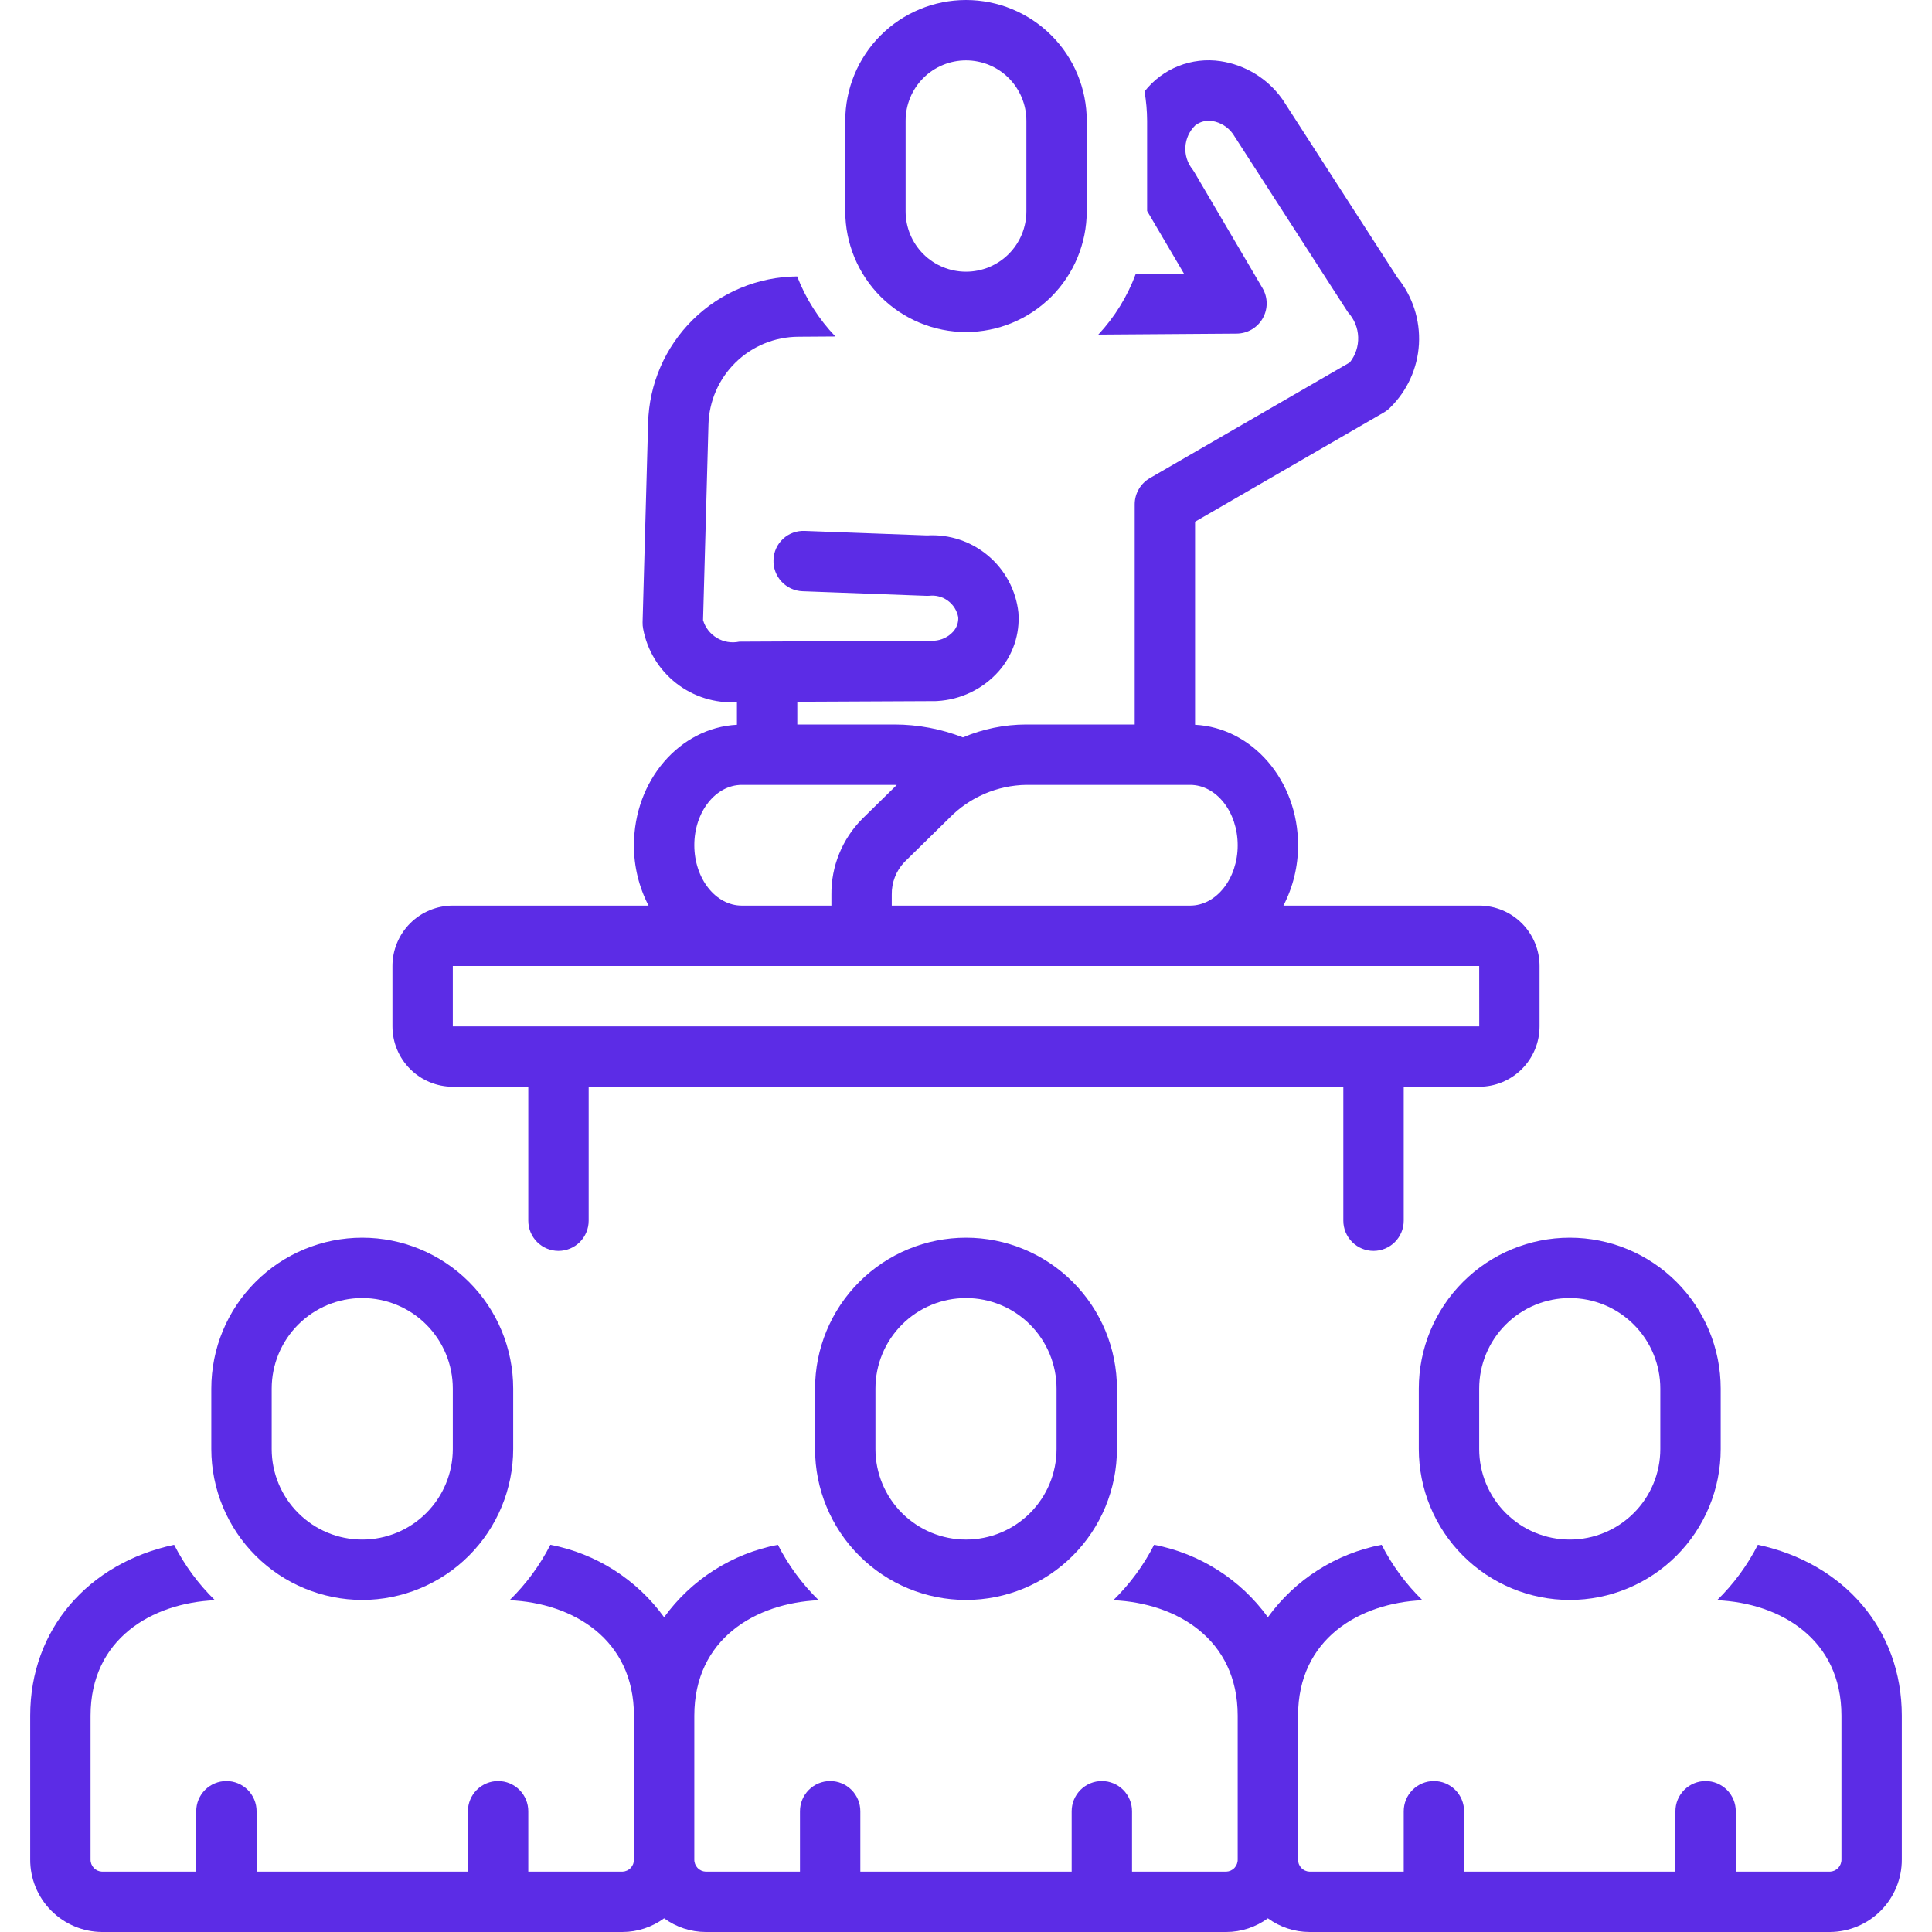
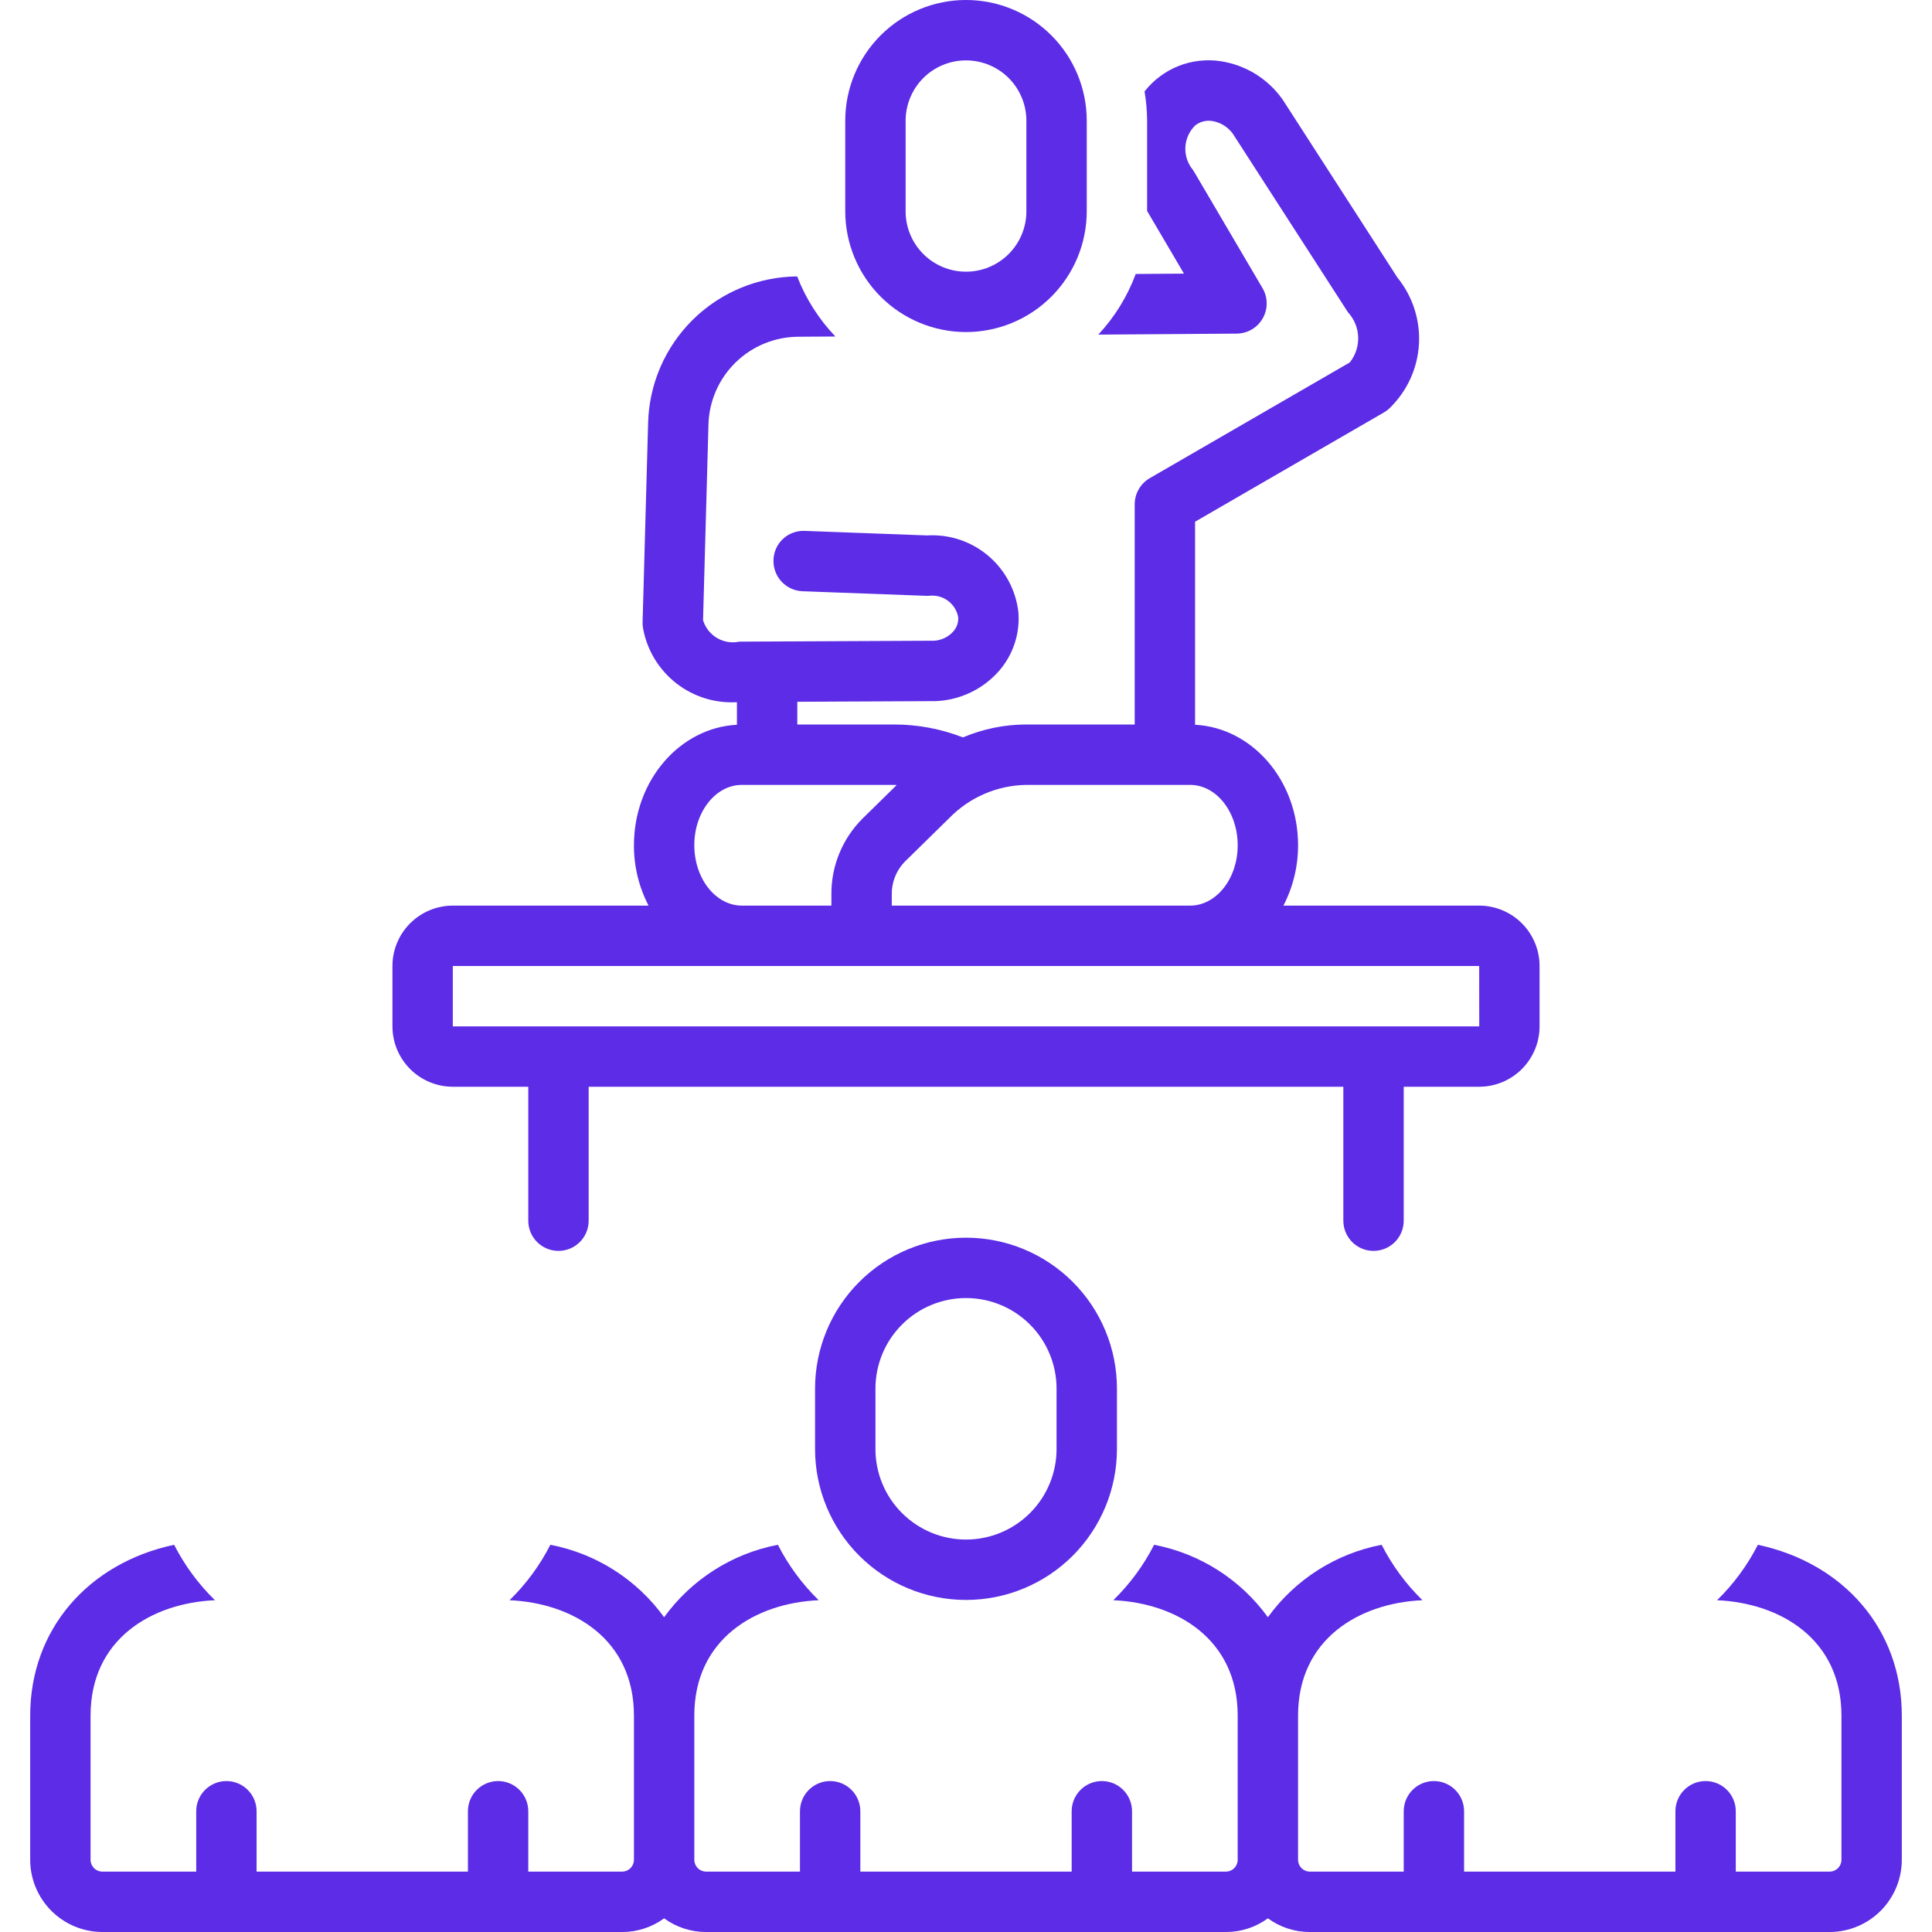
<svg xmlns="http://www.w3.org/2000/svg" width="78" height="78" viewBox="0 0 78 78" fill="none">
  <g id="004-speech" clip-path="url(#clip0_46_852)">
    <path id="Vector" d="M4.119 78H25.131C25.736 77.999 26.325 77.805 26.812 77.448C27.3 77.805 27.889 77.999 28.494 78H49.506C50.111 77.999 50.7 77.805 51.188 77.448C51.675 77.805 52.264 77.999 52.869 78H73.881C74.654 77.995 75.394 77.683 75.938 77.134C76.481 76.584 76.785 75.841 76.781 75.068V69.266C76.781 65.776 74.429 63.105 70.97 62.367C70.546 63.198 69.99 63.954 69.322 64.605C71.872 64.718 74.344 66.169 74.344 69.266V75.068C74.348 75.195 74.301 75.318 74.215 75.411C74.128 75.504 74.008 75.558 73.881 75.563H70.078V73.125C70.078 72.802 69.95 72.492 69.721 72.263C69.493 72.035 69.183 71.906 68.859 71.906C68.536 71.906 68.226 72.035 67.998 72.263C67.769 72.492 67.641 72.802 67.641 73.125V75.563H59.109V73.125C59.109 72.802 58.981 72.492 58.752 72.263C58.524 72.035 58.214 71.906 57.891 71.906C57.567 71.906 57.257 72.035 57.029 72.263C56.8 72.492 56.672 72.802 56.672 73.125V75.563H52.869C52.742 75.558 52.622 75.504 52.535 75.411C52.449 75.318 52.402 75.195 52.406 75.068V69.266C52.406 66.169 54.878 64.718 57.428 64.605C56.761 63.954 56.204 63.198 55.78 62.367C53.933 62.721 52.29 63.768 51.188 65.292C50.085 63.768 48.442 62.721 46.595 62.367C46.171 63.198 45.614 63.954 44.947 64.605C47.497 64.717 49.969 66.169 49.969 69.266V75.068C49.973 75.195 49.926 75.318 49.84 75.411C49.753 75.504 49.633 75.558 49.506 75.563H45.703V73.125C45.703 72.802 45.575 72.492 45.346 72.263C45.118 72.035 44.808 71.906 44.484 71.906C44.161 71.906 43.851 72.035 43.623 72.263C43.394 72.492 43.266 72.802 43.266 73.125V75.563H34.734V73.125C34.734 72.802 34.606 72.492 34.377 72.263C34.149 72.035 33.839 71.906 33.516 71.906C33.192 71.906 32.882 72.035 32.654 72.263C32.425 72.492 32.297 72.802 32.297 73.125V75.563H28.494C28.367 75.558 28.247 75.504 28.16 75.411C28.074 75.318 28.027 75.195 28.031 75.068V69.266C28.031 66.169 30.503 64.718 33.053 64.605C32.386 63.954 31.829 63.198 31.405 62.367C29.558 62.721 27.915 63.768 26.812 65.292C25.71 63.768 24.067 62.721 22.22 62.367C21.796 63.198 21.239 63.954 20.572 64.605C23.122 64.717 25.594 66.169 25.594 69.266V75.068C25.598 75.195 25.551 75.318 25.465 75.411C25.378 75.504 25.258 75.558 25.131 75.563H21.328V73.125C21.328 72.802 21.2 72.492 20.971 72.263C20.743 72.035 20.433 71.906 20.109 71.906C19.786 71.906 19.476 72.035 19.248 72.263C19.019 72.492 18.891 72.802 18.891 73.125V75.563H10.359V73.125C10.359 72.802 10.231 72.492 10.002 72.263C9.774 72.035 9.464 71.906 9.141 71.906C8.817 71.906 8.507 72.035 8.279 72.263C8.05 72.492 7.922 72.802 7.922 73.125V75.563H4.119C3.992 75.558 3.872 75.504 3.785 75.411C3.699 75.318 3.652 75.195 3.656 75.068V69.266C3.656 66.169 6.128 64.718 8.678 64.605C8.011 63.954 7.454 63.198 7.03 62.367C3.571 63.105 1.219 65.776 1.219 69.266V75.068C1.215 75.841 1.519 76.584 2.063 77.134C2.606 77.683 3.346 77.995 4.119 78Z" fill="#5C2CE6" />
-     <path id="Vector_2" d="M57.281 56.062V58.5C57.281 60.116 57.923 61.666 59.066 62.809C60.209 63.952 61.759 64.594 63.375 64.594C64.991 64.594 66.541 63.952 67.684 62.809C68.827 61.666 69.469 60.116 69.469 58.5V56.062C69.469 54.446 68.827 52.896 67.684 51.754C66.541 50.611 64.991 49.969 63.375 49.969C61.759 49.969 60.209 50.611 59.066 51.754C57.923 52.896 57.281 54.446 57.281 56.062ZM59.719 56.062C59.719 55.093 60.104 54.163 60.79 53.477C61.475 52.791 62.405 52.406 63.375 52.406C64.345 52.406 65.275 52.791 65.96 53.477C66.646 54.163 67.031 55.093 67.031 56.062V58.5C67.031 59.47 66.646 60.4 65.96 61.085C65.275 61.771 64.345 62.156 63.375 62.156C62.405 62.156 61.475 61.771 60.79 61.085C60.104 60.4 59.719 59.47 59.719 58.5V56.062Z" fill="#5C2CE6" />
    <path id="Vector_3" d="M32.906 56.062V58.5C32.906 60.116 33.548 61.666 34.691 62.809C35.834 63.952 37.384 64.594 39 64.594C40.616 64.594 42.166 63.952 43.309 62.809C44.452 61.666 45.094 60.116 45.094 58.5V56.062C45.094 54.446 44.452 52.896 43.309 51.754C42.166 50.611 40.616 49.969 39 49.969C37.384 49.969 35.834 50.611 34.691 51.754C33.548 52.896 32.906 54.446 32.906 56.062ZM42.656 56.062V58.5C42.656 59.47 42.271 60.4 41.585 61.085C40.9 61.771 39.97 62.156 39 62.156C38.03 62.156 37.1 61.771 36.415 61.085C35.729 60.4 35.344 59.47 35.344 58.5V56.062C35.344 55.093 35.729 54.163 36.415 53.477C37.1 52.791 38.03 52.406 39 52.406C39.97 52.406 40.9 52.791 41.585 53.477C42.271 54.163 42.656 55.093 42.656 56.062Z" fill="#5C2CE6" />
-     <path id="Vector_4" d="M14.625 64.594C16.241 64.592 17.79 63.949 18.932 62.807C20.074 61.664 20.717 60.116 20.719 58.5V56.062C20.719 54.446 20.077 52.896 18.934 51.754C17.791 50.611 16.241 49.969 14.625 49.969C13.009 49.969 11.459 50.611 10.316 51.754C9.173 52.896 8.531 54.446 8.531 56.062V58.5C8.533 60.116 9.176 61.664 10.318 62.807C11.46 63.949 13.009 64.592 14.625 64.594ZM10.969 56.062C10.969 55.093 11.354 54.163 12.04 53.477C12.725 52.791 13.655 52.406 14.625 52.406C15.595 52.406 16.525 52.791 17.21 53.477C17.896 54.163 18.281 55.093 18.281 56.062V58.5C18.281 59.47 17.896 60.4 17.21 61.085C16.525 61.771 15.595 62.156 14.625 62.156C13.655 62.156 12.725 61.771 12.04 61.085C11.354 60.4 10.969 59.47 10.969 58.5V56.062Z" fill="#5C2CE6" />
    <path id="Vector_5" d="M39 13.406C40.292 13.405 41.532 12.891 42.446 11.977C43.359 11.063 43.873 9.824 43.875 8.531V4.875C43.875 3.582 43.361 2.342 42.447 1.428C41.533 0.514 40.293 0 39 0C37.707 0 36.467 0.514 35.553 1.428C34.639 2.342 34.125 3.582 34.125 4.875V8.531C34.127 9.824 34.641 11.063 35.554 11.977C36.468 12.891 37.708 13.405 39 13.406ZM36.562 4.875C36.562 4.229 36.819 3.609 37.276 3.151C37.733 2.694 38.353 2.438 39 2.438C39.647 2.438 40.267 2.694 40.724 3.151C41.181 3.609 41.438 4.229 41.438 4.875V8.531C41.438 9.178 41.181 9.798 40.724 10.255C40.267 10.712 39.647 10.969 39 10.969C38.353 10.969 37.733 10.712 37.276 10.255C36.819 9.798 36.562 9.178 36.562 8.531V4.875Z" fill="#5C2CE6" />
    <path id="Vector_6" d="M18.281 43.875H21.328V49.283C21.328 49.606 21.456 49.916 21.685 50.145C21.914 50.374 22.224 50.502 22.547 50.502C22.87 50.502 23.18 50.374 23.409 50.145C23.637 49.916 23.766 49.606 23.766 49.283V43.875H54.234V49.283C54.234 49.606 54.363 49.916 54.591 50.145C54.82 50.374 55.13 50.502 55.453 50.502C55.776 50.502 56.086 50.374 56.315 50.145C56.544 49.916 56.672 49.606 56.672 49.283V43.875H59.719C60.365 43.874 60.985 43.617 61.442 43.16C61.898 42.703 62.156 42.084 62.156 41.438V39C62.156 38.354 61.898 37.734 61.442 37.277C60.985 36.82 60.365 36.563 59.719 36.562H51.815C52.206 35.808 52.409 34.971 52.406 34.121C52.406 31.511 50.558 29.38 48.248 29.261V21.063L55.868 16.654C55.959 16.602 56.042 16.538 56.116 16.465C56.813 15.784 57.231 14.867 57.287 13.894C57.342 12.921 57.032 11.962 56.417 11.206L51.803 4.05C51.791 4.031 51.778 4.013 51.765 3.995C51.474 3.587 51.103 3.242 50.676 2.98C50.248 2.718 49.772 2.545 49.277 2.47C48.703 2.384 48.116 2.452 47.577 2.666C47.038 2.881 46.566 3.235 46.208 3.692C46.275 4.083 46.31 4.478 46.312 4.875V8.517L47.8 11.047L45.852 11.061C45.516 11.969 45.002 12.801 44.342 13.509L49.929 13.469C50.143 13.467 50.353 13.409 50.538 13.301C50.722 13.193 50.875 13.038 50.98 12.852C51.086 12.665 51.141 12.455 51.139 12.241C51.138 12.027 51.08 11.817 50.971 11.633L48.214 6.942C48.194 6.908 48.173 6.875 48.15 6.844C47.942 6.587 47.838 6.263 47.857 5.934C47.876 5.605 48.017 5.295 48.253 5.064C48.349 4.988 48.46 4.933 48.579 4.903C48.697 4.872 48.821 4.866 48.942 4.885C49.277 4.941 49.577 5.127 49.775 5.403L54.386 12.553C54.397 12.572 54.41 12.59 54.423 12.609C54.674 12.882 54.82 13.236 54.833 13.607C54.846 13.979 54.726 14.342 54.494 14.633L46.419 19.305C46.234 19.413 46.081 19.566 45.974 19.752C45.867 19.937 45.811 20.147 45.811 20.36V29.25H41.432C40.554 29.251 39.685 29.428 38.876 29.771C37.997 29.428 37.062 29.252 36.119 29.25H32.189V28.332L37.769 28.306C37.791 28.306 37.814 28.305 37.836 28.303C38.309 28.277 38.771 28.157 39.197 27.951C39.624 27.745 40.005 27.457 40.319 27.103C40.604 26.781 40.821 26.405 40.958 25.997C41.095 25.59 41.149 25.159 41.116 24.73C41.019 23.837 40.582 23.015 39.895 22.436C39.209 21.856 38.326 21.563 37.429 21.617L32.492 21.434C32.331 21.427 32.171 21.451 32.02 21.506C31.869 21.561 31.73 21.645 31.613 21.755C31.495 21.864 31.4 21.995 31.334 22.142C31.268 22.288 31.232 22.447 31.228 22.607C31.216 22.93 31.333 23.245 31.553 23.481C31.773 23.718 32.078 23.858 32.401 23.87L37.392 24.055C37.432 24.056 37.471 24.056 37.511 24.054C37.78 24.021 38.051 24.092 38.269 24.253C38.487 24.413 38.636 24.65 38.686 24.916C38.693 25.023 38.678 25.129 38.643 25.23C38.608 25.33 38.553 25.422 38.482 25.501C38.284 25.718 38.01 25.849 37.718 25.868L29.906 25.905C29.884 25.905 29.862 25.906 29.839 25.907C29.532 25.97 29.212 25.916 28.943 25.755C28.673 25.594 28.474 25.338 28.384 25.038L28.602 17.15C28.625 16.202 29.017 15.3 29.695 14.636C30.373 13.972 31.283 13.599 32.231 13.595L33.727 13.585C33.058 12.886 32.533 12.062 32.184 11.16C30.608 11.173 29.099 11.798 27.976 12.903C26.853 14.008 26.204 15.507 26.166 17.082L25.943 25.121C25.941 25.21 25.948 25.298 25.965 25.385C26.127 26.255 26.601 27.036 27.298 27.582C27.995 28.128 28.868 28.4 29.752 28.349V29.261C27.442 29.38 25.594 31.511 25.594 34.129C25.591 34.976 25.794 35.811 26.184 36.562H18.281C17.635 36.563 17.015 36.82 16.558 37.277C16.102 37.734 15.844 38.354 15.844 39V41.438C15.844 42.084 16.102 42.703 16.558 43.16C17.015 43.617 17.635 43.874 18.281 43.875ZM38.333 33.019C39.15 32.185 40.264 31.706 41.432 31.688H48.048C49.107 31.688 49.969 32.779 49.969 34.129C49.969 35.471 49.107 36.562 48.048 36.562H36.003V36.12C35.994 35.634 36.175 35.163 36.509 34.809L38.333 33.019ZM29.952 31.688H36.119C36.147 31.688 36.175 31.694 36.203 31.694L34.802 33.069C34.405 33.471 34.091 33.947 33.879 34.471C33.666 34.994 33.56 35.555 33.566 36.12V36.562H29.952C28.893 36.562 28.031 35.471 28.031 34.121C28.031 32.779 28.893 31.688 29.952 31.688ZM18.281 39H59.719L59.721 41.438H18.281V39Z" fill="#5C2CE6" />
  </g>
  <defs>
    <clipPath id="clip0_46_852">
      <rect width="78" height="78" fill="white" />
    </clipPath>
  </defs>
</svg>